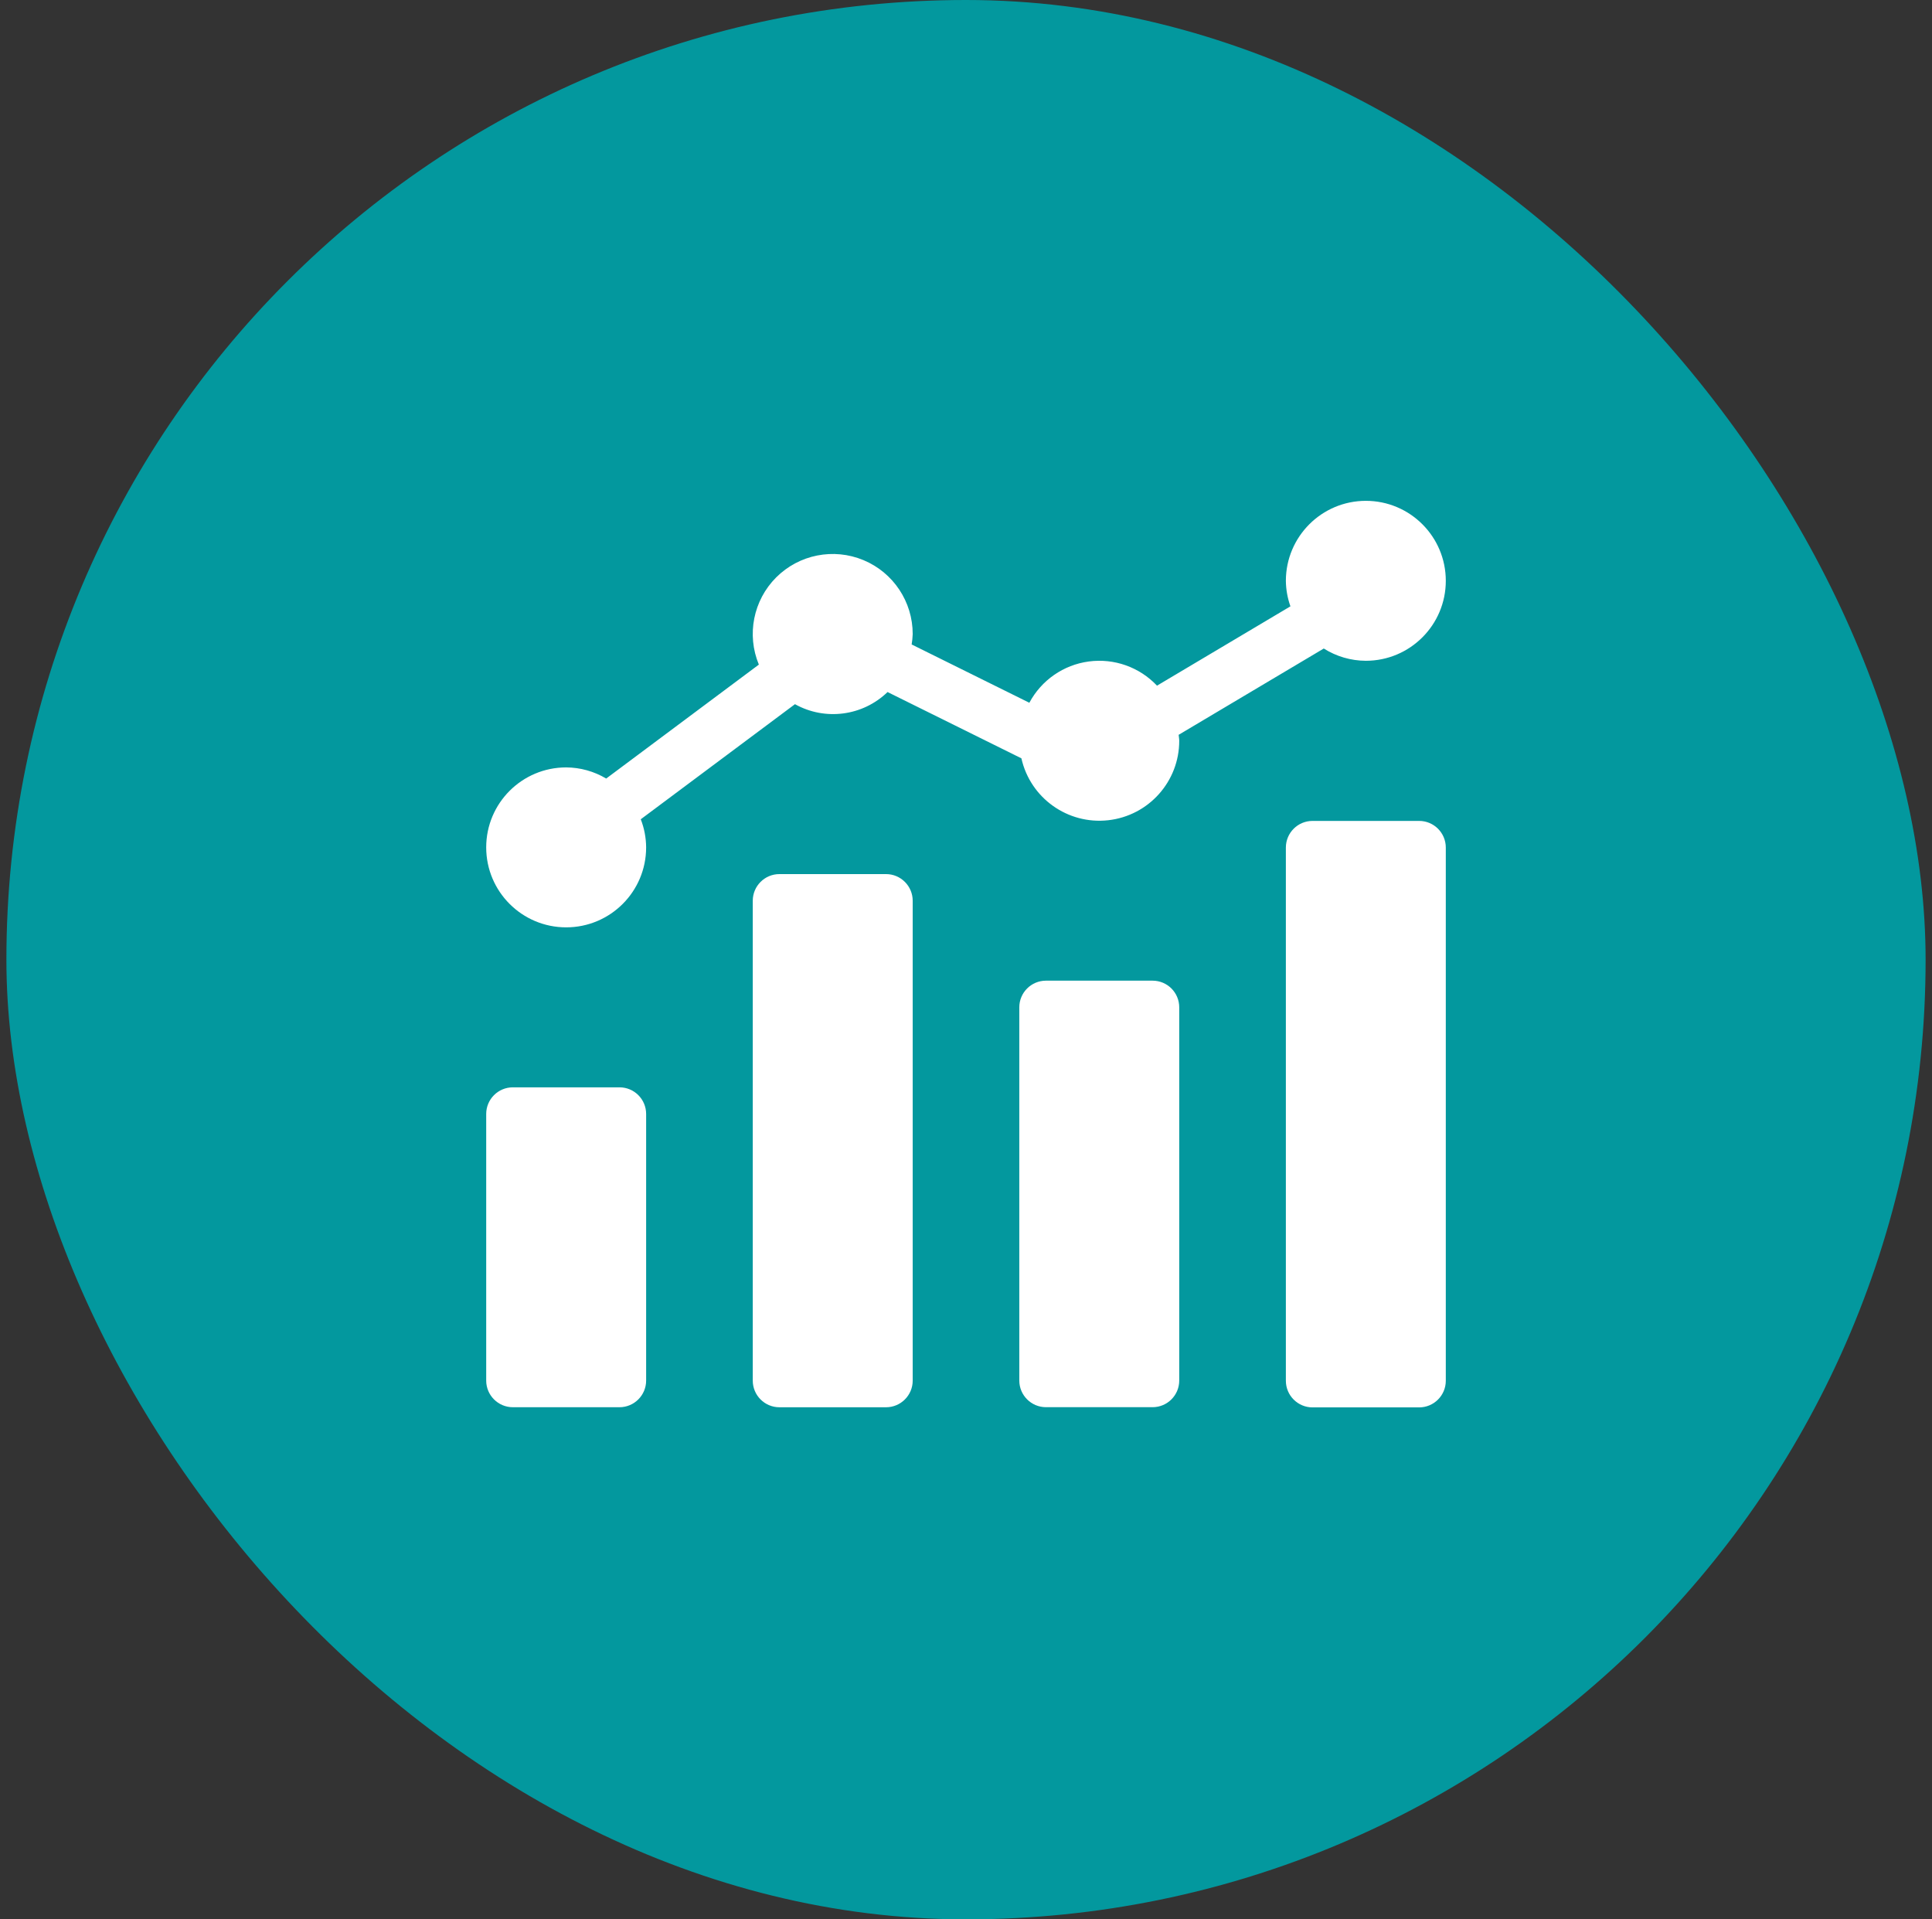
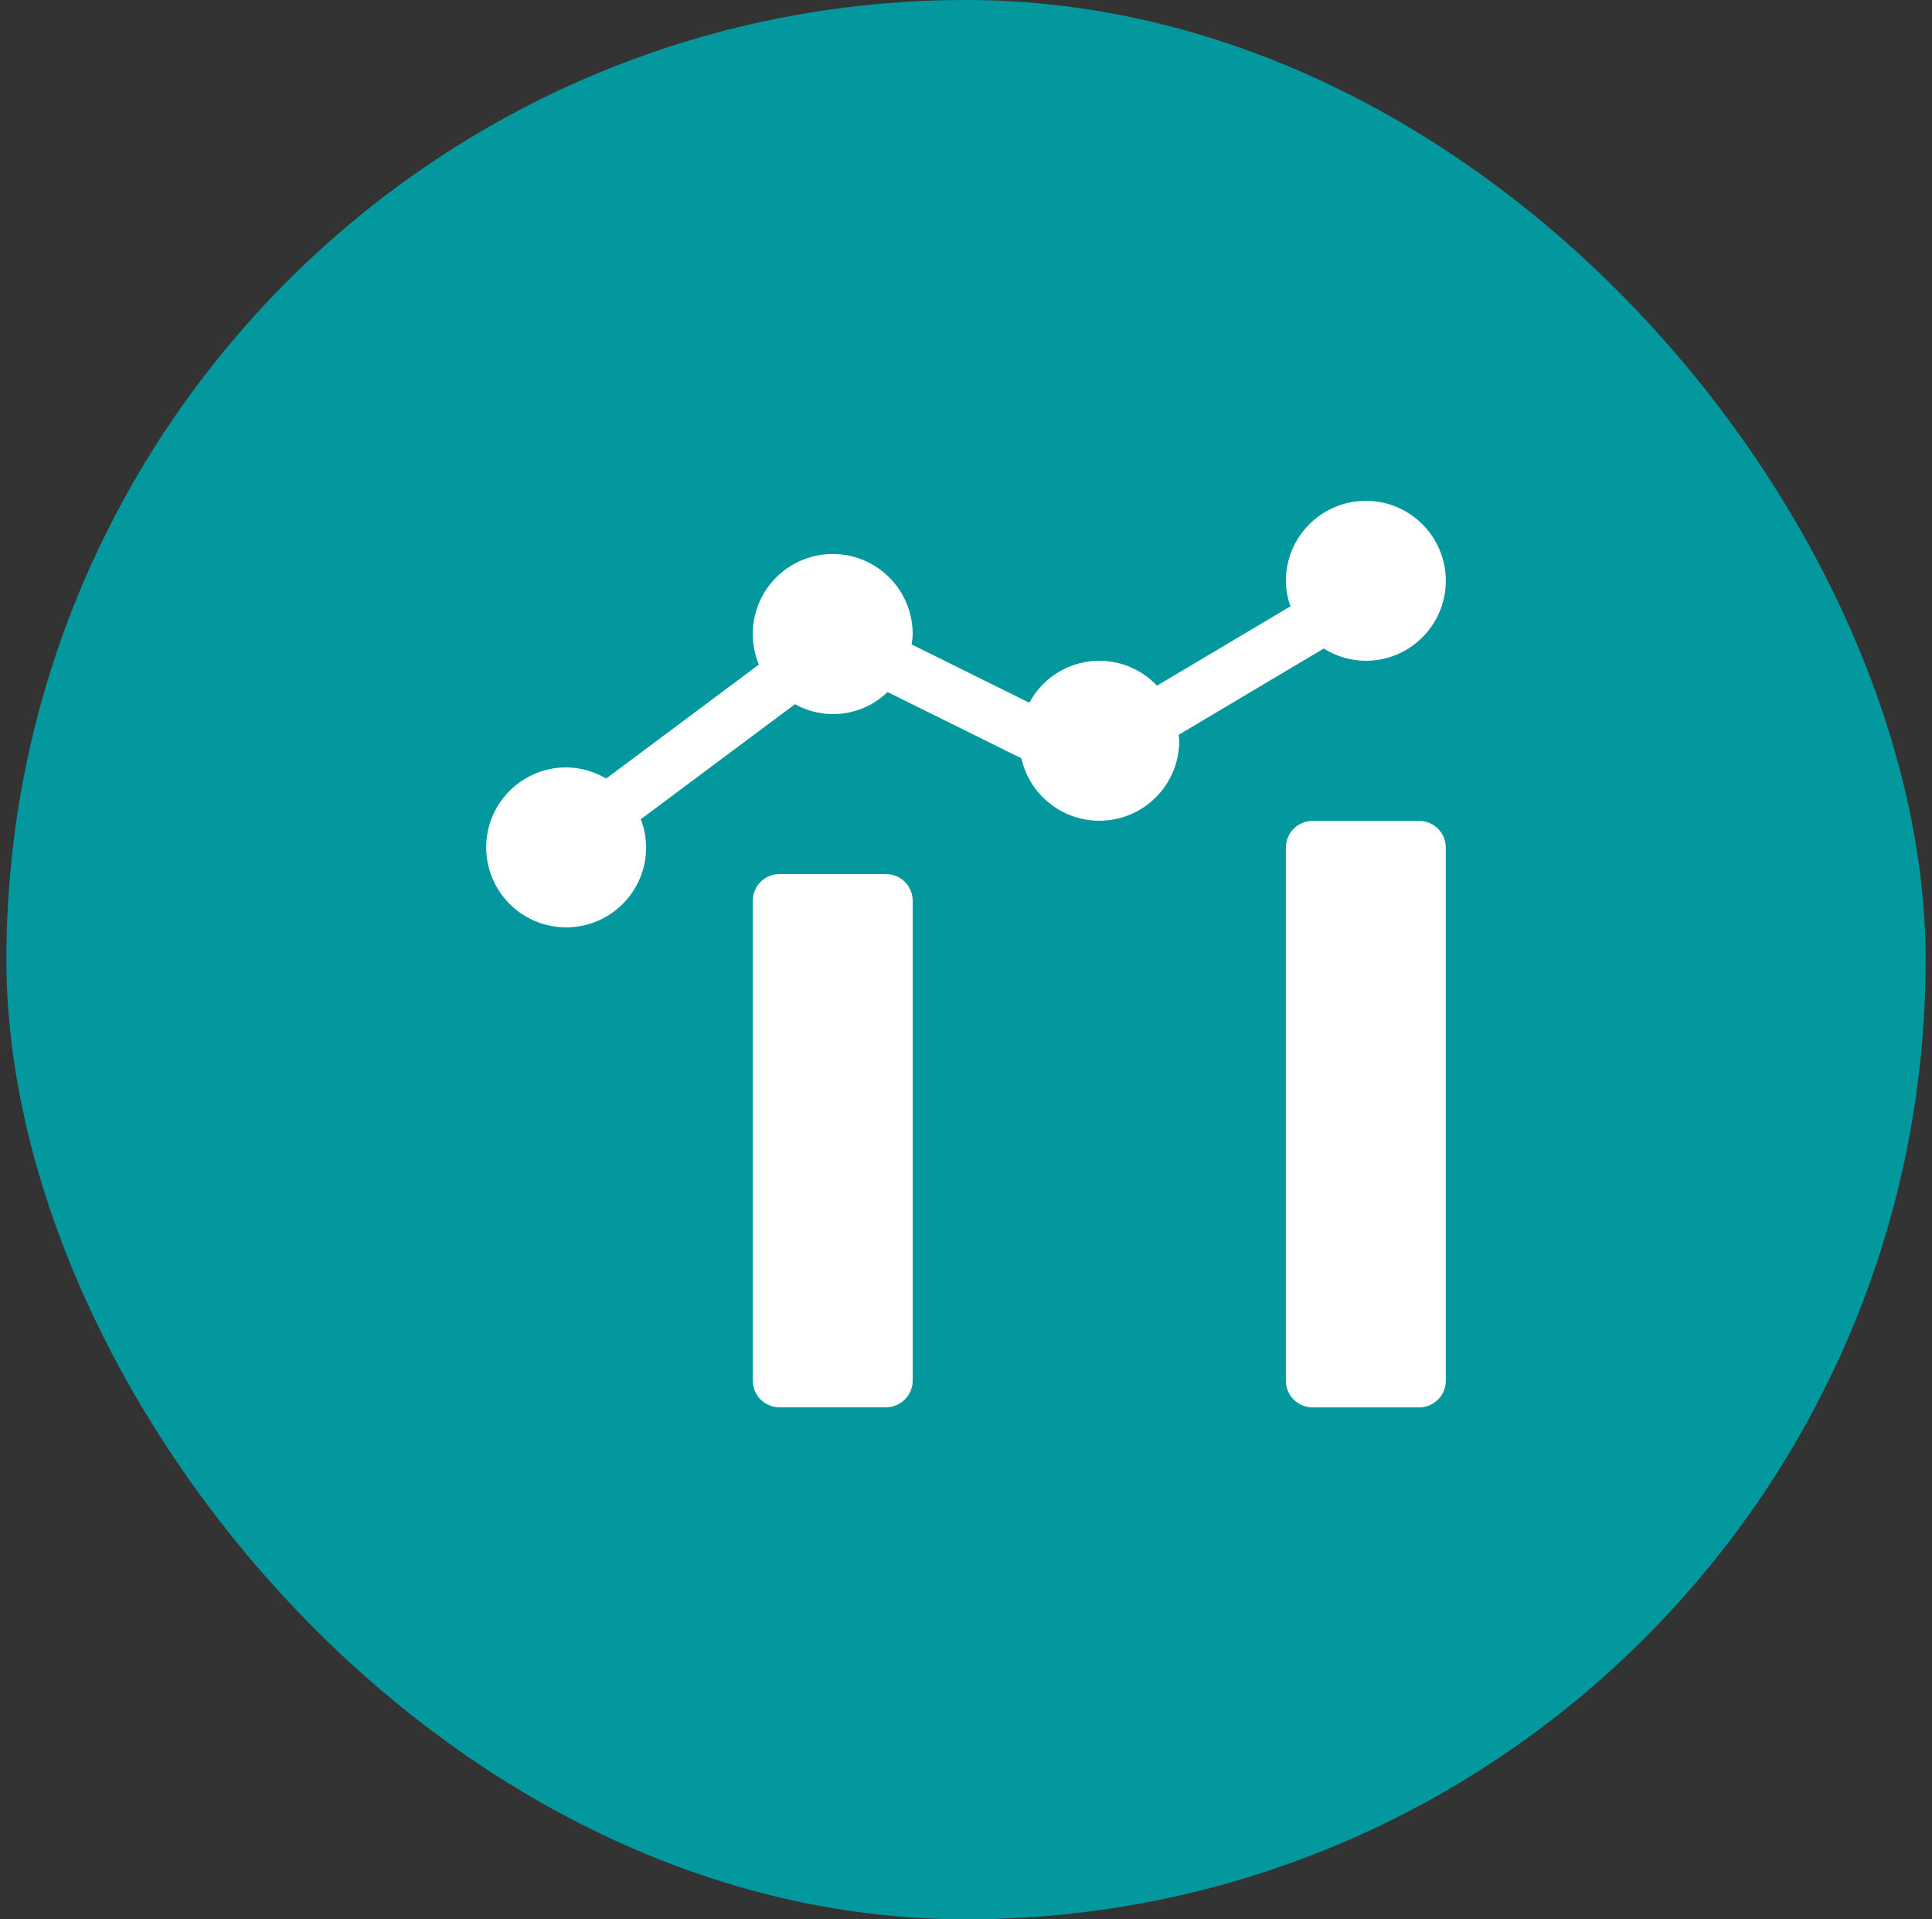
<svg xmlns="http://www.w3.org/2000/svg" width="151" height="150" viewBox="0 0 151 150" fill="none">
  <rect x="0" y="0" width="151" height="150" fill="#333333" stroke="none" />
  <rect x="0.5" width="150" height="150" rx="75" fill="#03989E" />
-   <path d="M40.084 84.977H48.416C49.567 84.977 50.5 85.909 50.5 87.059V107.893C50.5 109.043 49.567 109.977 48.416 109.977H40.084C38.933 109.977 38 109.043 38 107.893V87.059C38 85.909 38.933 84.977 40.084 84.977Z" fill="white" />
  <path d="M60.916 68.312H69.25C70.4 68.312 71.334 69.246 71.334 70.396V107.896C71.334 109.047 70.4 109.98 69.25 109.98H60.916C59.766 109.98 58.834 109.047 58.834 107.896V70.396C58.834 69.246 59.766 68.312 60.916 68.312Z" fill="white" />
-   <path d="M81.75 76.641H90.084C91.234 76.641 92.166 77.574 92.166 78.724V107.891C92.166 109.041 91.234 109.974 90.084 109.974H81.75C80.6 109.974 79.666 109.041 79.666 107.891V78.724C79.666 77.574 80.6 76.641 81.75 76.641Z" fill="white" />
  <path d="M102.583 64.156H110.916C112.067 64.156 113 65.089 113 66.24V107.906C113 109.057 112.067 109.99 110.916 109.99H102.583C101.433 109.99 100.5 109.057 100.5 107.906V66.24C100.5 65.089 101.433 64.156 102.583 64.156Z" fill="white" />
  <path d="M106.75 39.141C103.3 39.144 100.504 41.941 100.5 45.391C100.508 46.071 100.629 46.746 100.857 47.386L90.428 53.586C89.059 52.134 87.075 51.431 85.097 51.696C83.119 51.96 81.39 53.161 80.451 54.922L71.252 50.366C71.297 50.098 71.324 49.828 71.334 49.557C71.338 47.027 69.818 44.744 67.481 43.773C65.145 42.803 62.455 43.336 60.665 45.124C58.876 46.913 58.341 49.603 59.31 51.94L47.378 60.845C46.432 60.281 45.352 59.98 44.25 59.974C40.798 59.974 38 62.772 38 66.224C38 69.676 40.798 72.474 44.25 72.474C47.702 72.474 50.5 69.676 50.5 66.224C50.495 65.472 50.353 64.728 50.081 64.027L62.133 55.033C64.49 56.347 67.43 55.962 69.369 54.084L79.83 59.265C80.527 62.371 83.45 64.455 86.614 64.103C89.778 63.75 92.17 61.074 92.166 57.891C92.166 57.732 92.131 57.582 92.12 57.427L103.463 50.683C104.447 51.305 105.586 51.637 106.75 51.641C110.202 51.641 113 48.842 113 45.391C113 41.939 110.202 39.141 106.75 39.141Z" fill="white" />
</svg>